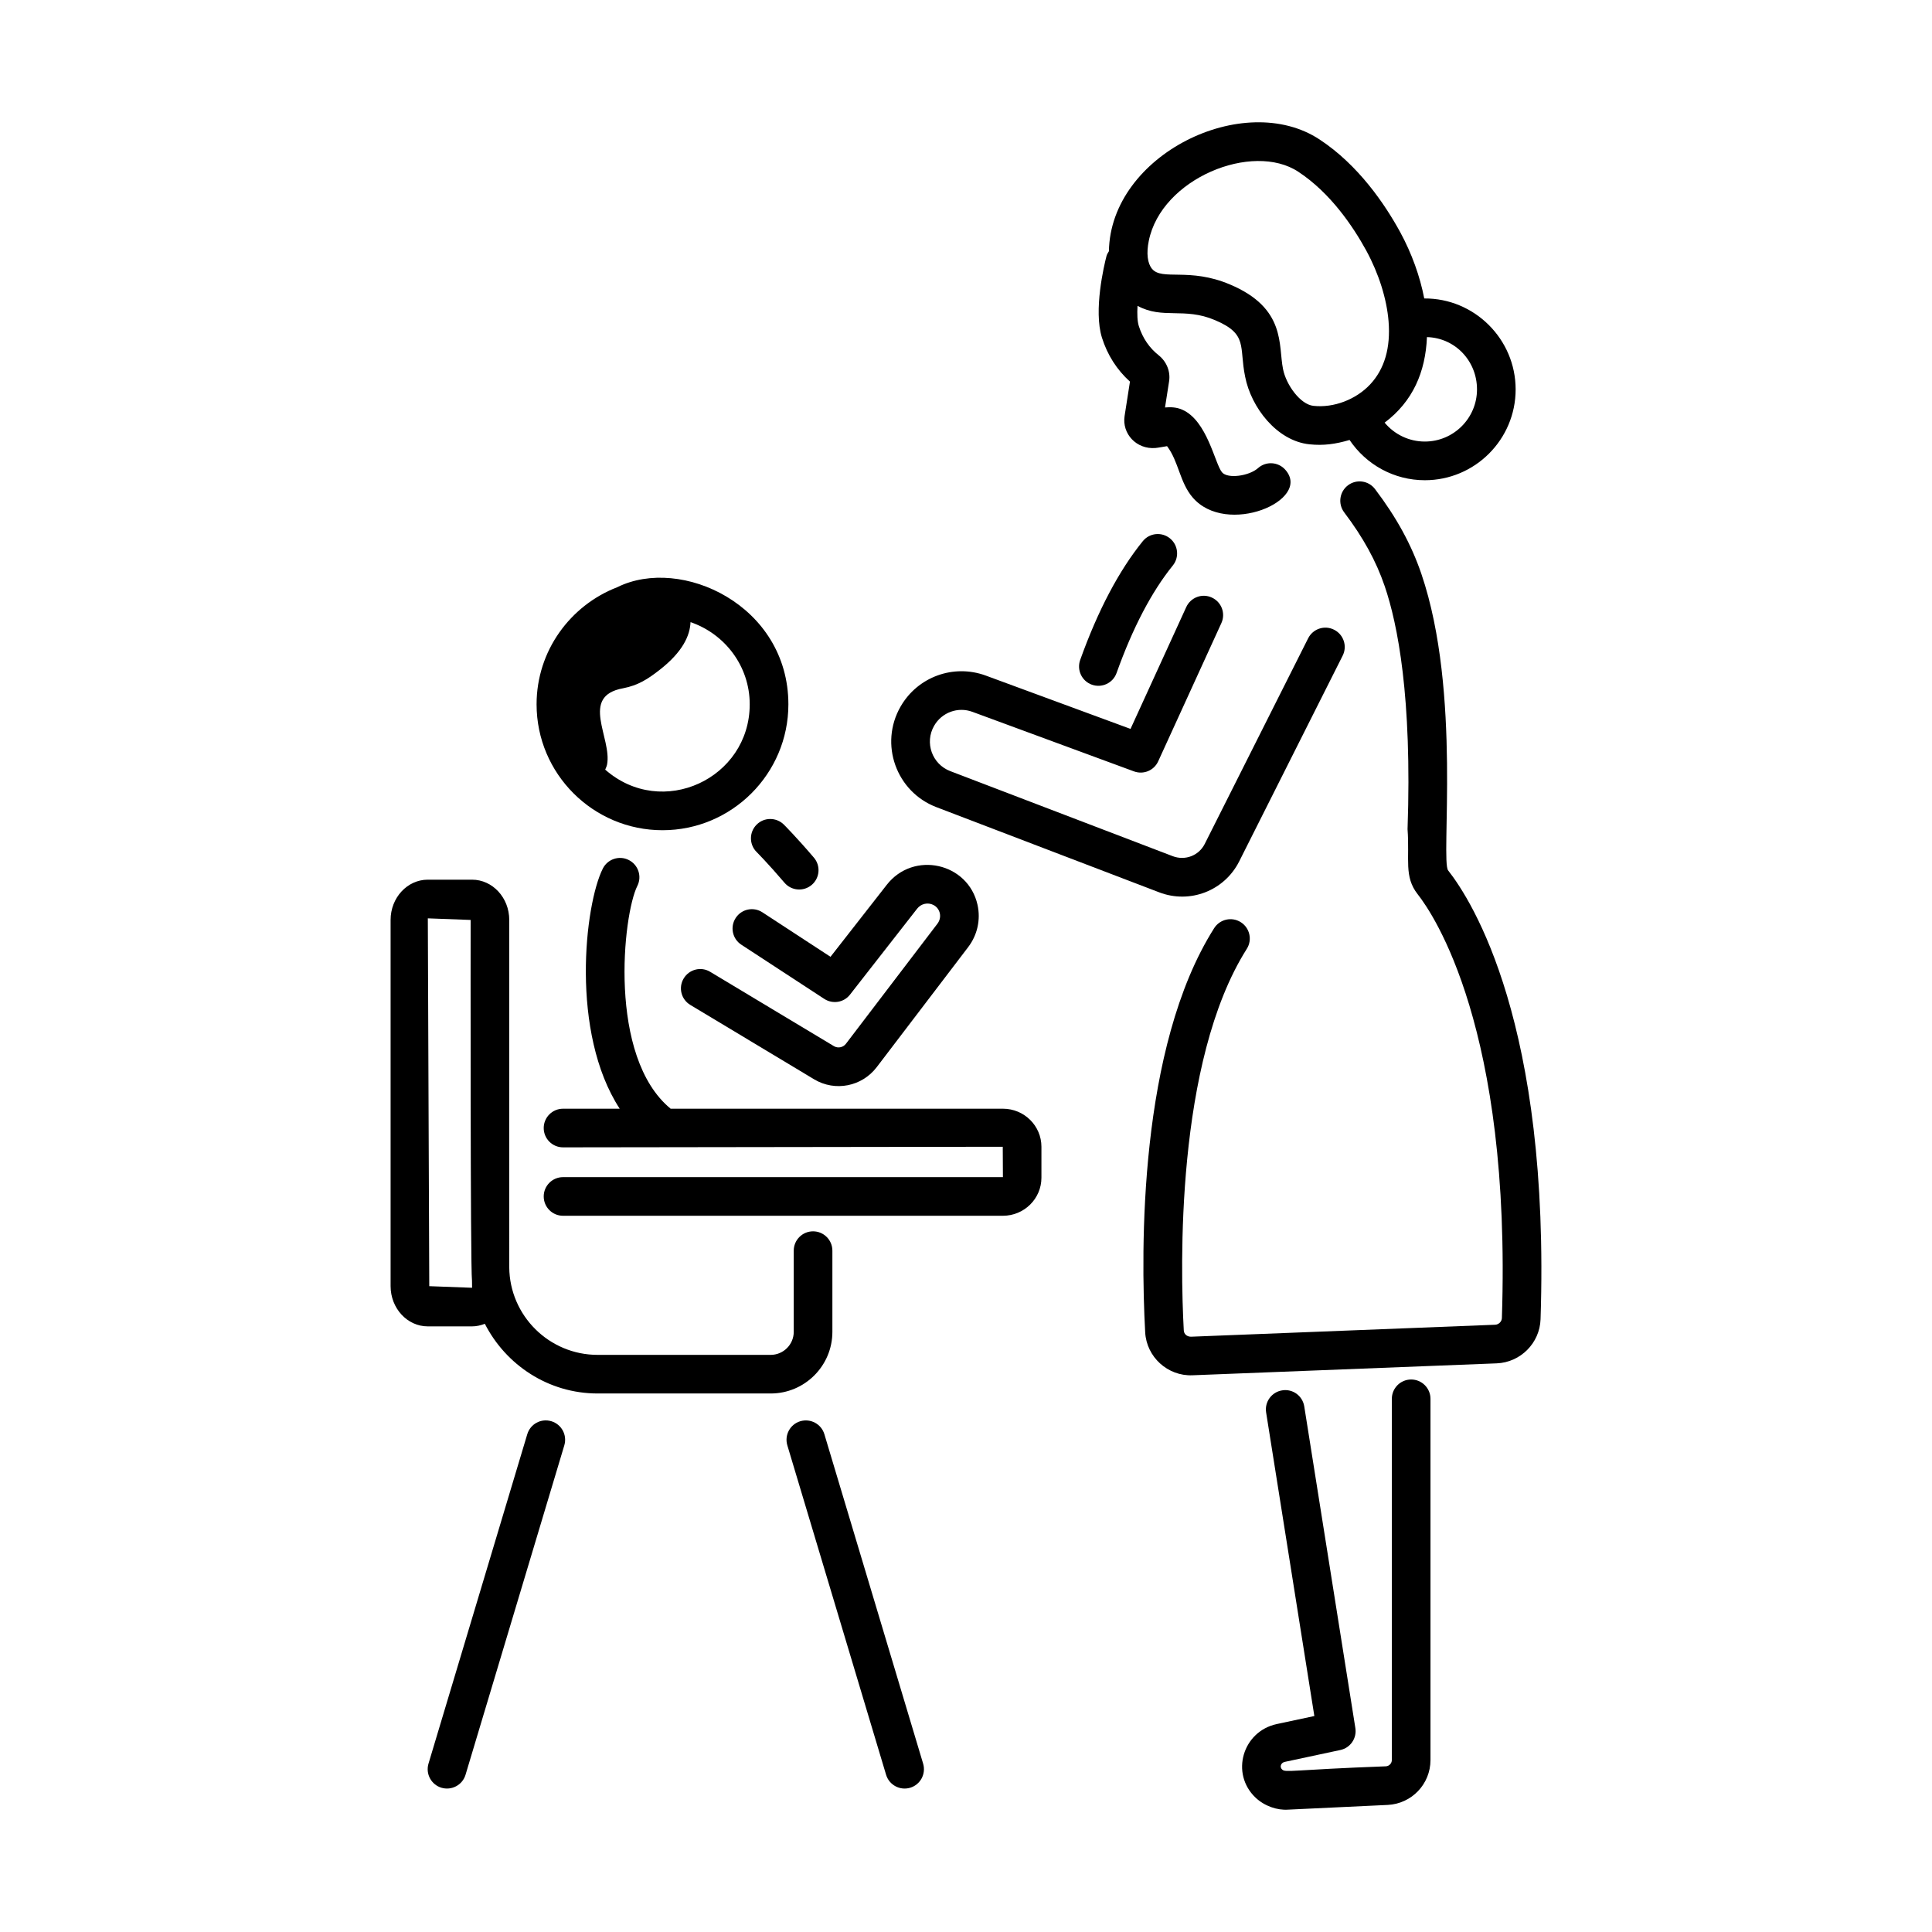
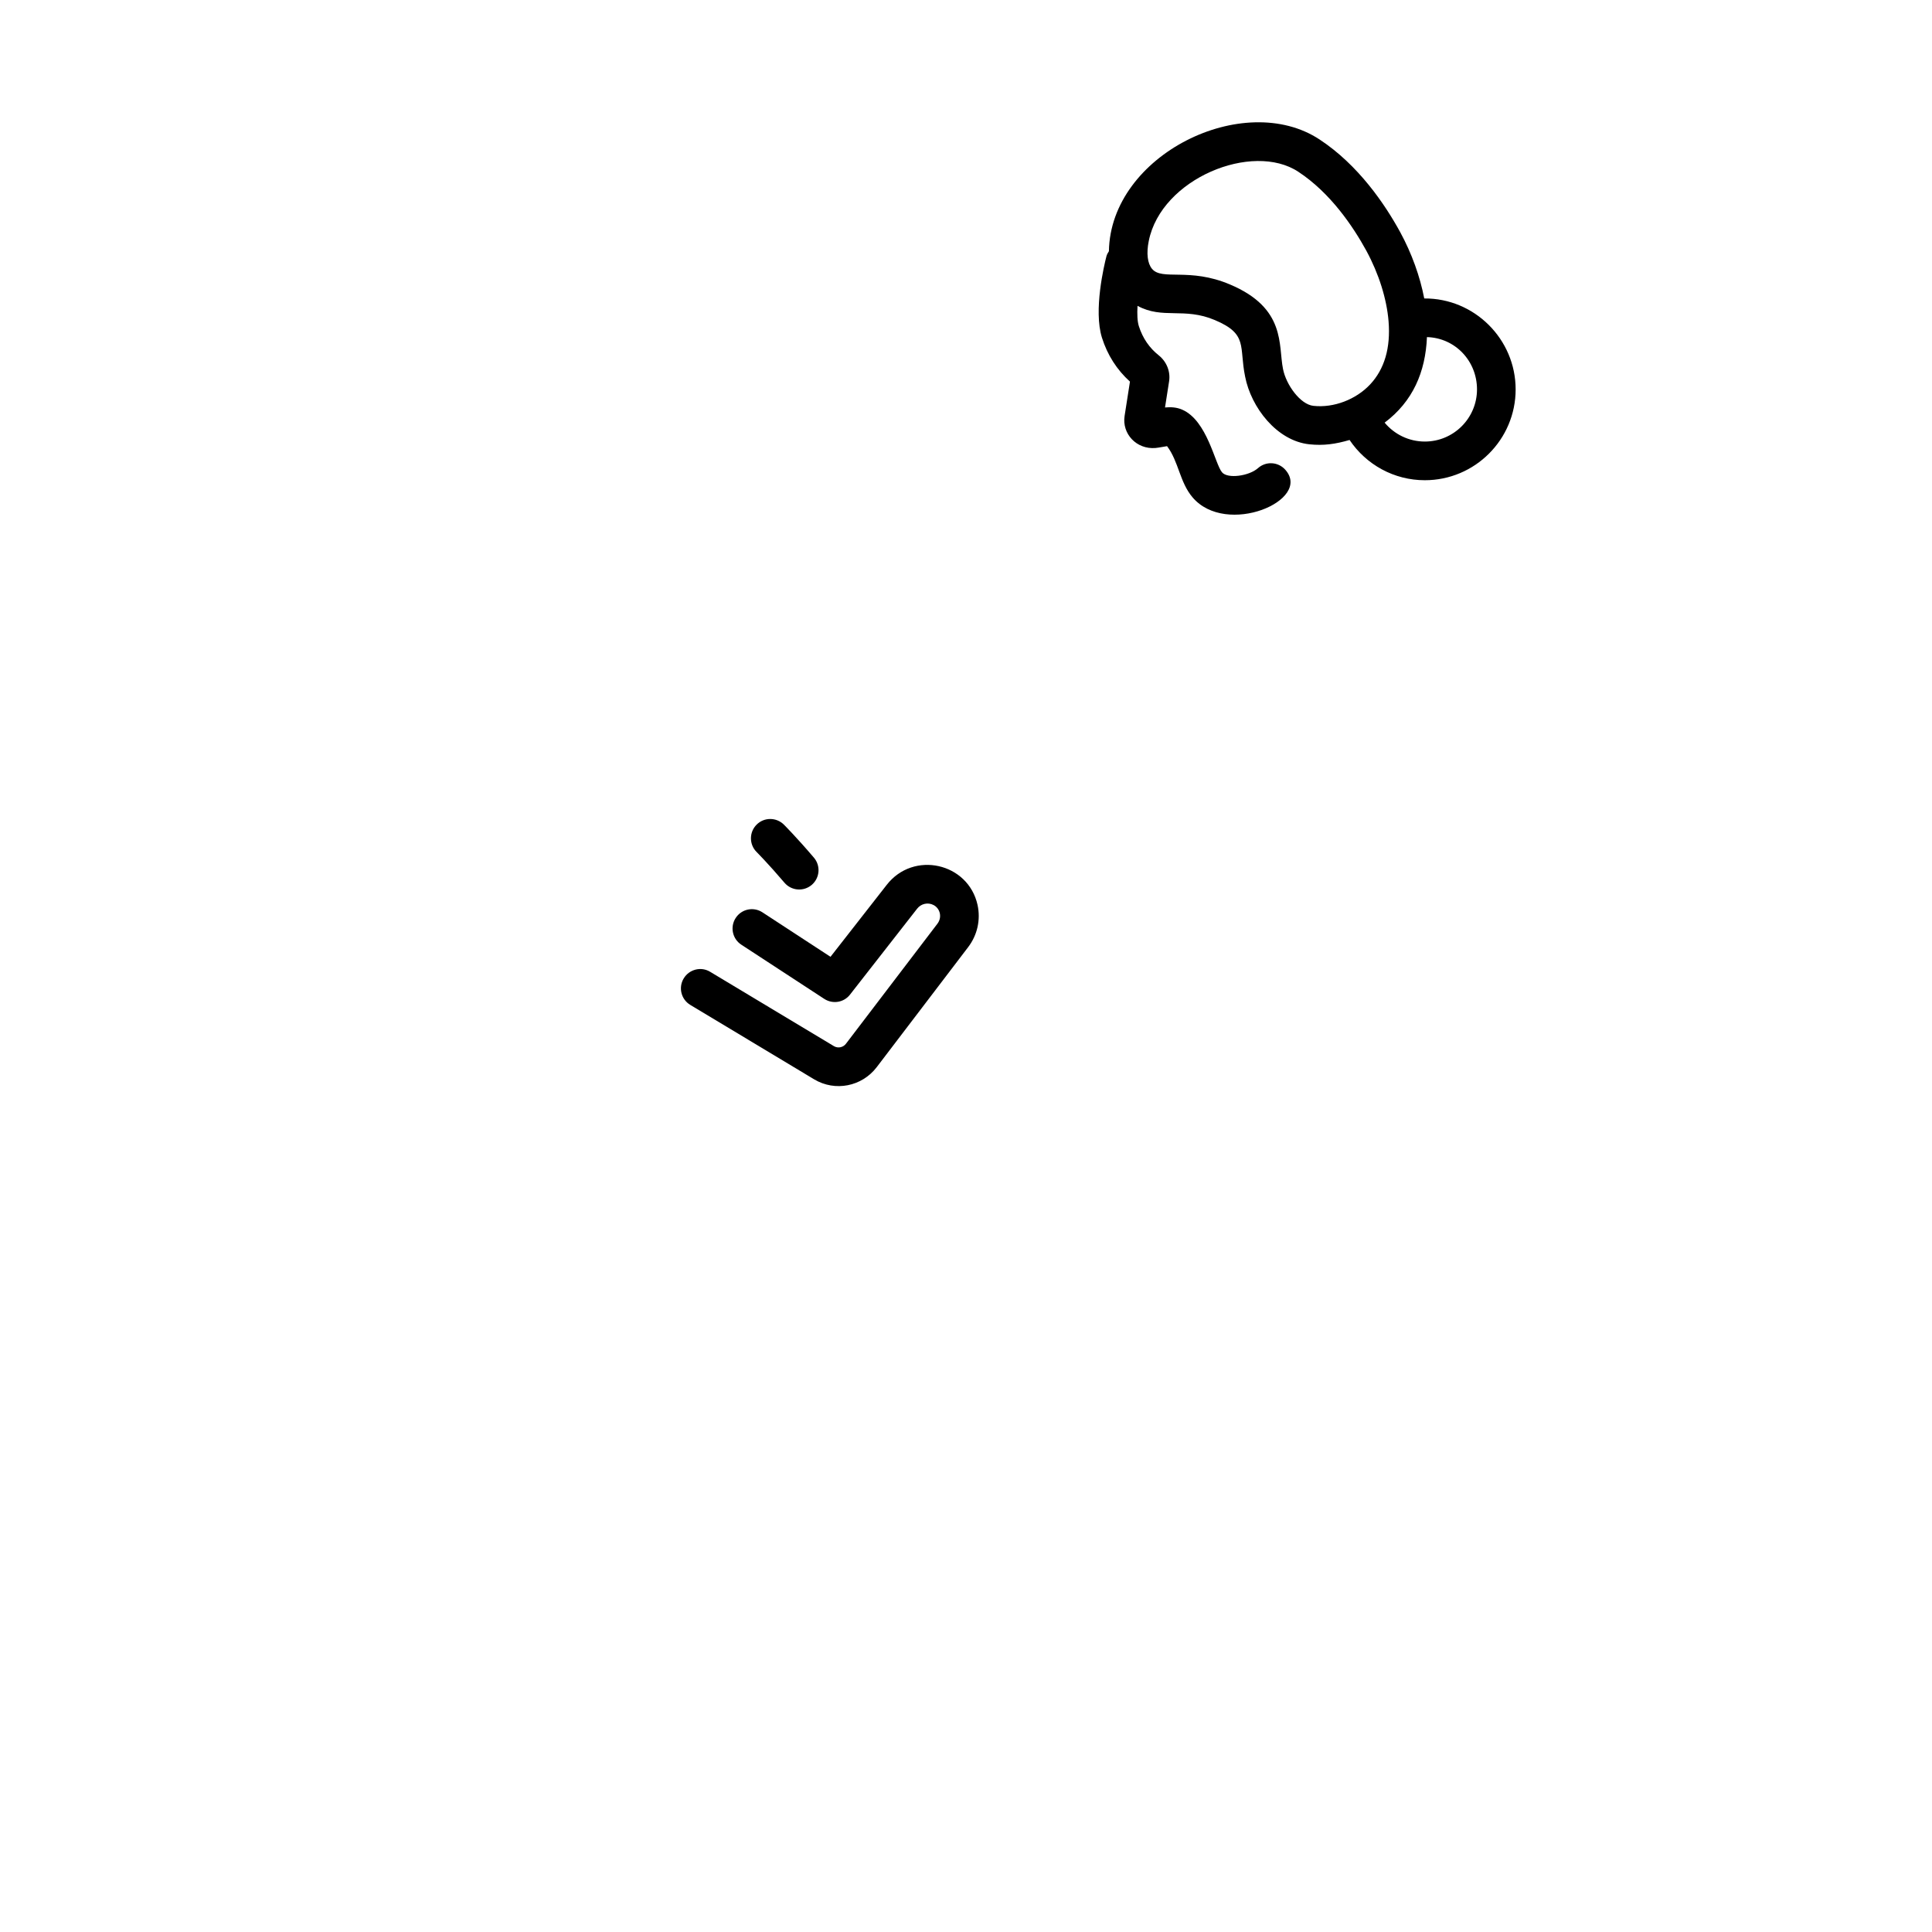
<svg xmlns="http://www.w3.org/2000/svg" viewBox="0 0 75 75">
-   <path d="M40.428,45.719v-1.202c0-0.814-0.67-1.477-1.494-1.477H26.034    c-2.448-2.013-1.853-7.533-1.293-8.648c0.187-0.37,0.037-0.821-0.333-1.007    c-0.373-0.188-0.821-0.035-1.007,0.333c-0.704,1.402-1.27,6.365,0.656,9.322    H21.857c-0.414,0-0.75,0.336-0.75,0.75s0.336,0.75,0.75,0.75    c6.565-0.009,11.624-0.016,17.07-0.023l0.006,1.179h-17.076    c-0.414,0-0.75,0.336-0.75,0.75s0.336,0.75,0.75,0.75h17.076    C39.758,47.196,40.428,46.533,40.428,45.719z" />
-   <path d="M32.313 51.701v-3.151c0-.414-.336-.75-.75-.75s-.75.336-.75.75v3.151c0 .493-.401.895-.896.895h-6.716c-1.884 0-3.416-1.522-3.432-3.398V35.711c0-.861-.647-1.562-1.444-1.562h-1.718c-.797 0-1.444.701-1.444 1.562v14.217c0 .861.647 1.562 1.444 1.562h1.718c.175 0 .34-.039.496-.101.817 1.598 2.464 2.706 4.38 2.706h6.716C31.239 54.096 32.313 53.022 32.313 51.701zM18.326 49.991l-1.662-.062-.056-14.279 1.662.062c0.0.59-.014 13.423.053 14.009L18.326 49.991zM23.965 22.794c-1.829.707-3.135 2.473-3.135 4.548 0 2.694 2.192 4.887 4.888 4.887 2.694 0 4.887-2.192 4.887-4.887C30.603 23.489 26.434 21.57 23.965 22.794zM23.494 29.877c.024-.067.056-.116.072-.197.199-1.023-1.081-2.655.626-2.962.576-.113.947-.348 1.412-.711.898-.699 1.182-1.334 1.202-1.856 1.332.456 2.298 1.707 2.298 3.191C29.103 30.226 25.701 31.814 23.494 29.877zM31.067 55.172c-.396.119-.621.537-.503.935l3.834 12.79c.12.398.539.621.935.503.396-.119.621-.537.503-.935l-3.834-12.79C31.883 55.28 31.468 55.054 31.067 55.172zM18.072 68.897l3.835-12.79c.118-.397-.106-.815-.503-.935-.401-.12-.815.106-.935.503l-3.835 12.79c-.118.397.106.815.503.935C17.533 69.517 17.952 69.295 18.072 68.897zM34.961 27.428c-.837 1.454-.171 3.311 1.391 3.906l8.647 3.306c1.194.458 2.532-.058 3.108-1.204l4.015-7.983c.187-.37.037-.821-.333-1.007-.371-.188-.82-.037-1.007.333l-4.015 7.983c-.229.453-.757.655-1.233.478l-8.647-3.306c-.703-.27-1.002-1.103-.624-1.76.299-.521.927-.748 1.487-.54l6.271 2.311c.372.136.779-.035.941-.393l2.451-5.362c.173-.376.007-.821-.37-.993-.374-.174-.82-.008-.993.37l-2.163 4.729-5.619-2.07C37.019 25.767 35.626 26.271 34.961 27.428z" />
-   <path d="M48.168 35.8c-.353-.223-.814-.117-1.035.232-2.934 4.633-2.85 12.516-2.677 15.69.052.954.873 1.706 1.836 1.666l11.811-.463c.923-.037 1.67-.788 1.701-1.71.377-11.456-2.649-16.232-3.587-17.425-.302-.38.532-6.902-1.041-11.517-.388-1.135-.959-2.18-1.798-3.288-.25-.329-.72-.396-1.051-.145-.33.25-.395.721-.145 1.051.739.977 1.239 1.887 1.573 2.866.503 1.477 1.065 4.304.886 9.432.087 1.187-.148 1.836.396 2.529.61.775 3.637 5.216 3.266 16.447-.004.138-.122.255-.261.261L46.232 51.891c-.16-.002-.271-.104-.278-.25-.129-2.364-.332-10.419 2.446-14.806C48.622 36.486 48.518 36.022 48.168 35.8zM42.386 26.579c.382.138.818-.057.959-.453.627-1.753 1.361-3.156 2.183-4.172.261-.322.211-.794-.111-1.055-.321-.26-.793-.213-1.055.111-.928 1.146-1.745 2.697-2.429 4.609C41.793 26.011 41.996 26.44 42.386 26.579zM48.736 69.78c.357.338.85.5 1.268.47l3.866-.183c.932-.045 1.661-.811 1.661-1.743V54.302c0-.414-.336-.75-.75-.75s-.75.336-.75.75v14.021c0 .131-.103.238-.232.245-3.656.135-3.891.255-4.027.124-.107-.099-.049-.264.104-.296l2.156-.461c.39-.083.646-.457.583-.852l-1.984-12.487c-.065-.409-.445-.69-.858-.622-.408.064-.688.449-.622.858l1.872 11.784-1.461.312C48.242 67.213 47.755 68.841 48.736 69.78z" />
  <path d="M47.16 12.425c1.3.547.934 1.02 1.176 2.197.23 1.188 1.227 2.494 2.497 2.626.547.057 1.007-.007 1.557-.168.649.963 1.729 1.562 2.922 1.562 1.944 0 3.525-1.581 3.525-3.525 0-1.956-1.605-3.546-3.548-3.531-.165-.856-.483-1.745-.931-2.57-.6-1.098-1.63-2.612-3.13-3.6-2.935-1.938-8.121.588-8.18 4.336-.038.061-.077.122-.096.196-.088.342-.509 2.097-.174 3.162.211.668.577 1.244 1.087 1.704l-.208 1.332c-.108.69.458 1.305 1.197 1.245.141-.014.289-.047.451-.071.451.593.488 1.396.989 1.986 1.31 1.543 4.66.116 3.6-1.072-.276-.31-.751-.337-1.059-.061-.347.308-1.178.423-1.396.162-.277-.326-.571-2.012-1.549-2.433-.219-.096-.449-.104-.664-.084l.158-1.013c.06-.379-.095-.767-.403-1.012-.356-.283-.619-.654-.772-1.136-.058-.184-.069-.467-.05-.784C45.136 12.405 45.968 11.918 47.16 12.425zM57.337 15.116c0 1.117-.908 2.025-2.025 2.025-.615 0-1.18-.277-1.561-.734 1.092-.82 1.587-1.962 1.643-3.321C56.496 13.117 57.337 14.018 57.337 15.116zM44.595 9.354c.485-2.426 4.026-3.863 5.807-2.685 1.243.817 2.122 2.118 2.639 3.063.485.895.792 1.868.863 2.741.083 1.03-.157 1.854-.716 2.451-.55.586-1.414.917-2.2.831-.511-.053-1.062-.819-1.181-1.428-.189-.924.13-2.362-2.062-3.285-1.574-.668-2.632-.137-3.023-.605C44.544 10.225 44.498 9.83 44.595 9.354zM32.24 37.143l-2.642-1.726c-.348-.228-.812-.13-1.038.218-.227.347-.129.812.218 1.038l3.219 2.103c.328.214.764.142 1.001-.166l2.605-3.335c.152-.196.419-.256.637-.142.262.138.338.478.151.725l-3.551 4.66c-.109.146-.312.184-.463.096l-4.808-2.888c-.354-.216-.815-.098-1.028.257-.214.354-.099.815.257 1.028l4.808 2.889c.813.486 1.853.28 2.428-.473l3.551-4.661c.357-.468.489-1.065.363-1.638-.363-1.637-2.487-2.115-3.527-.776L32.24 37.143zM30.431 32.012c-.294-.291-.769-.293-1.061.002-.292.293-.291.769.002 1.061.004.005.449.449 1.081 1.192.269.315.741.353 1.058.085.315-.269.354-.742.085-1.058C30.92 32.501 30.45 32.032 30.431 32.012z" />
</svg>